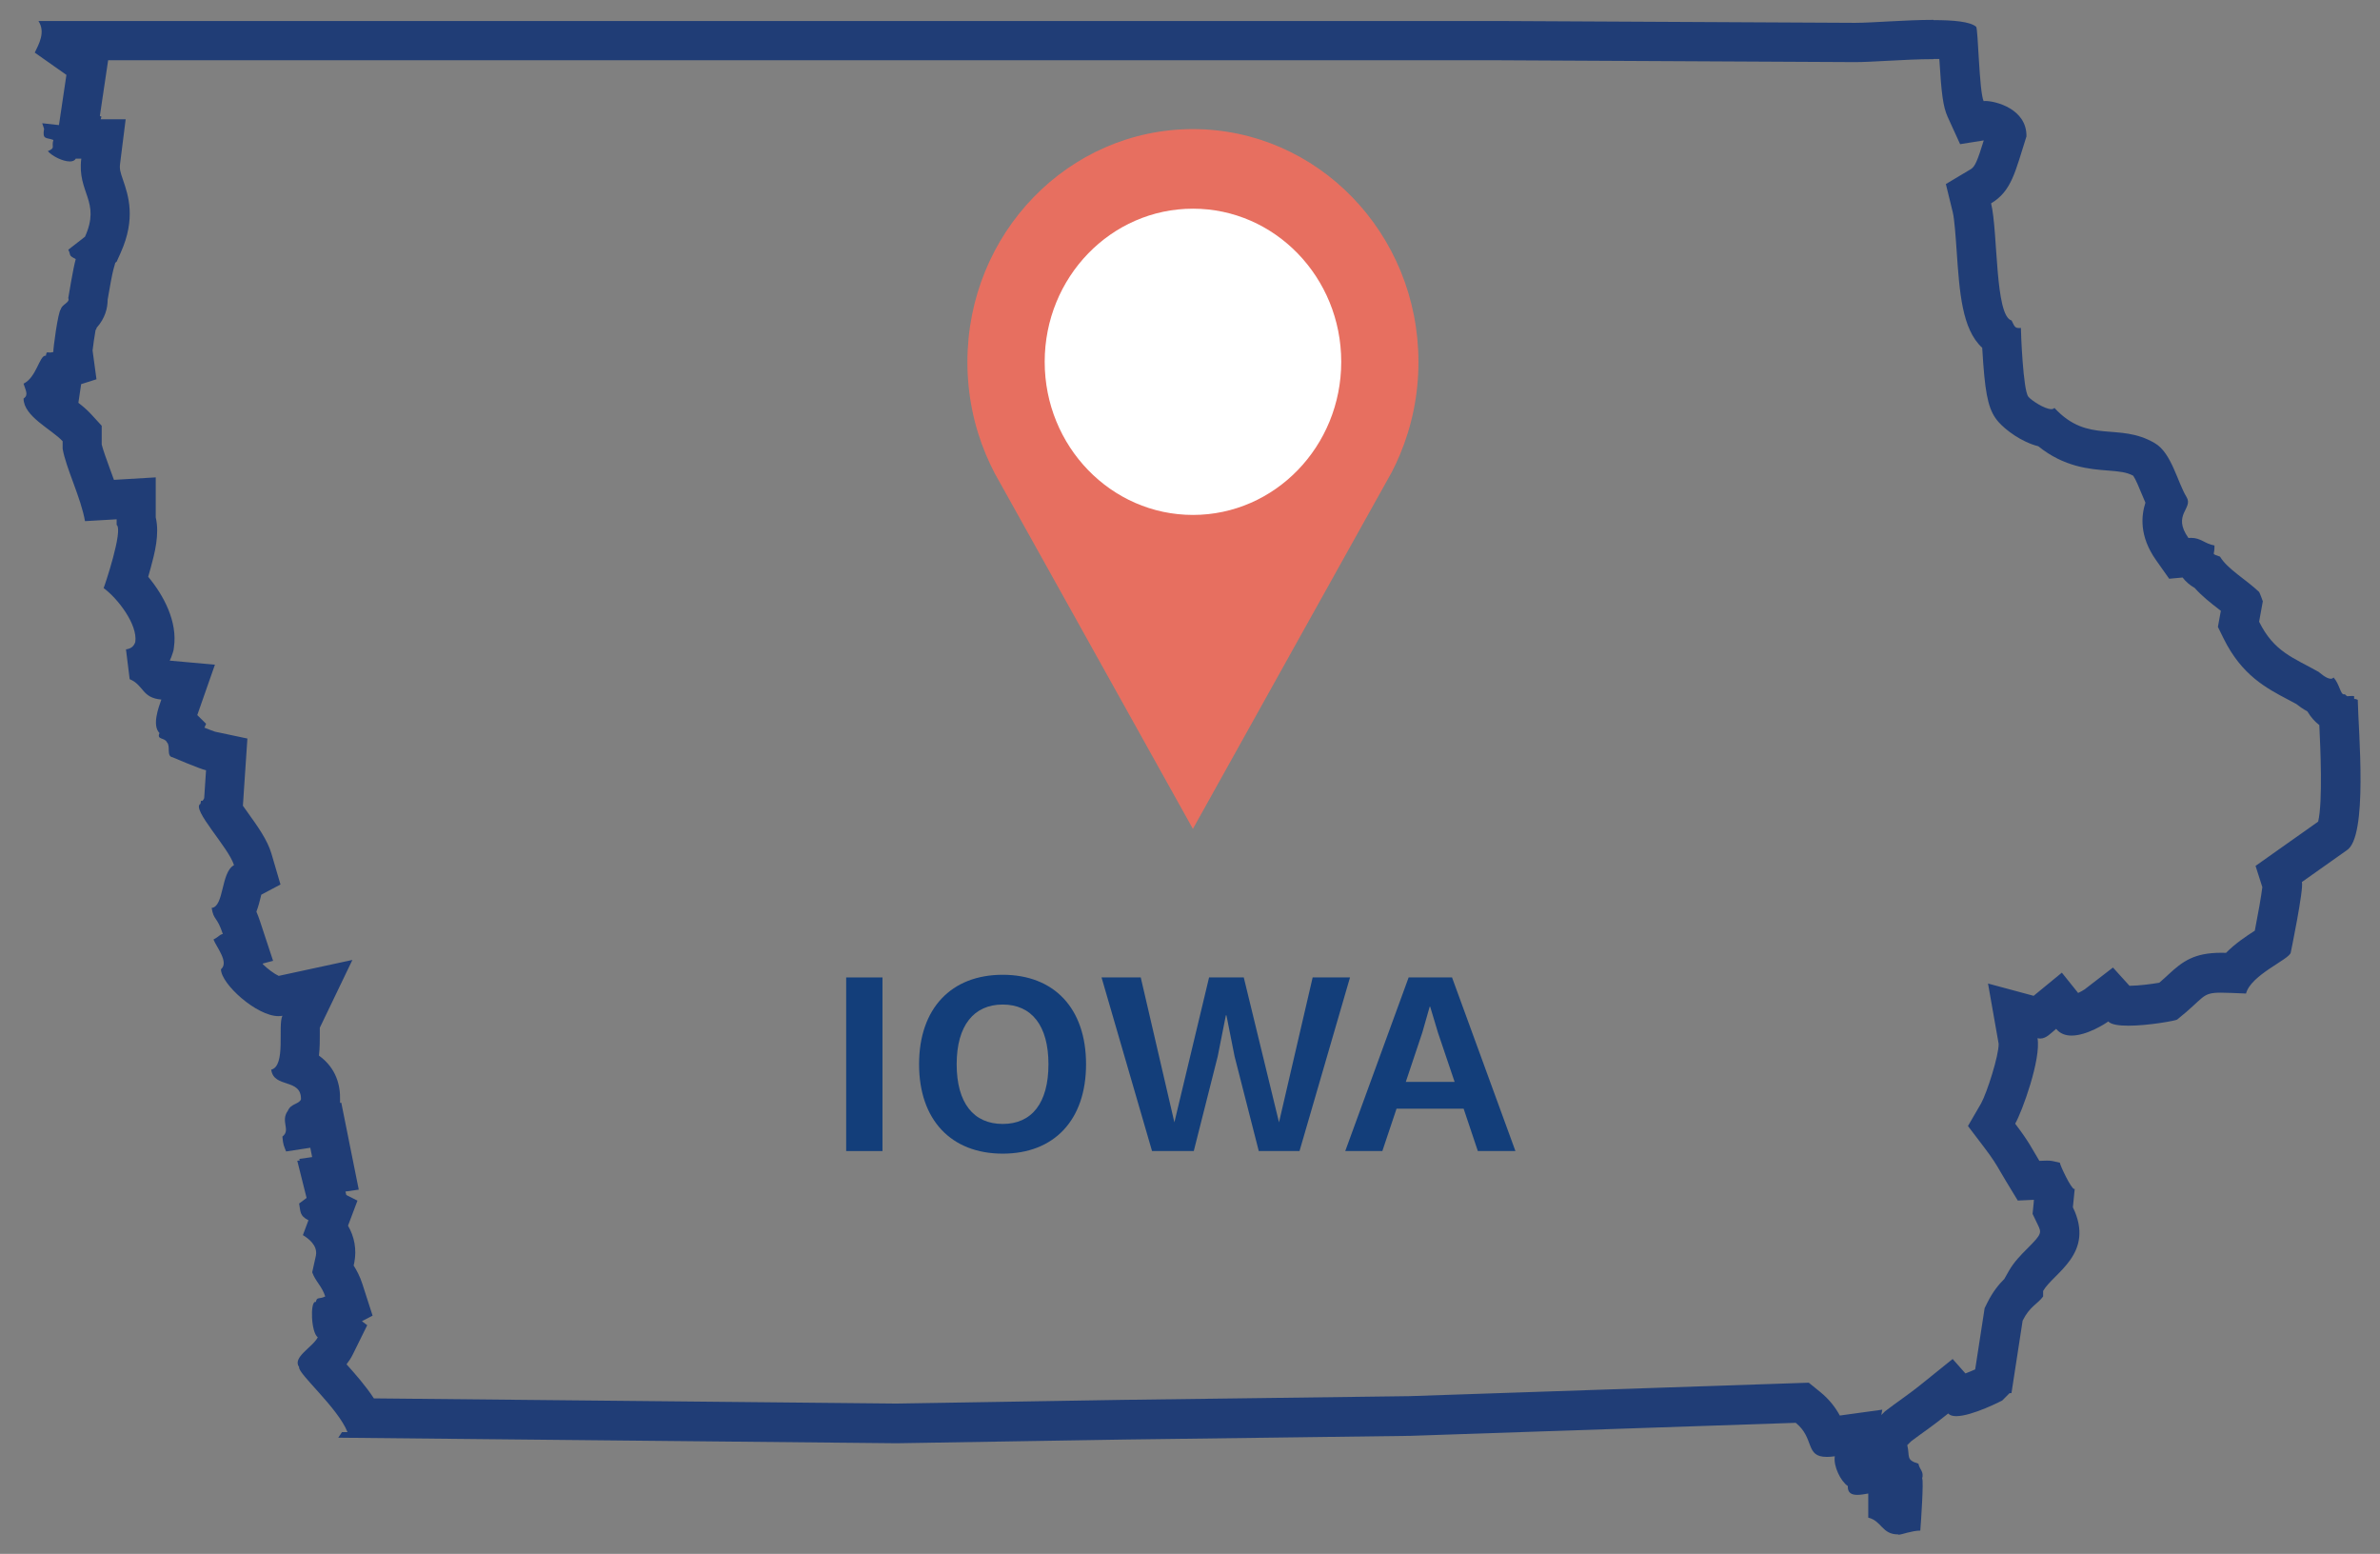
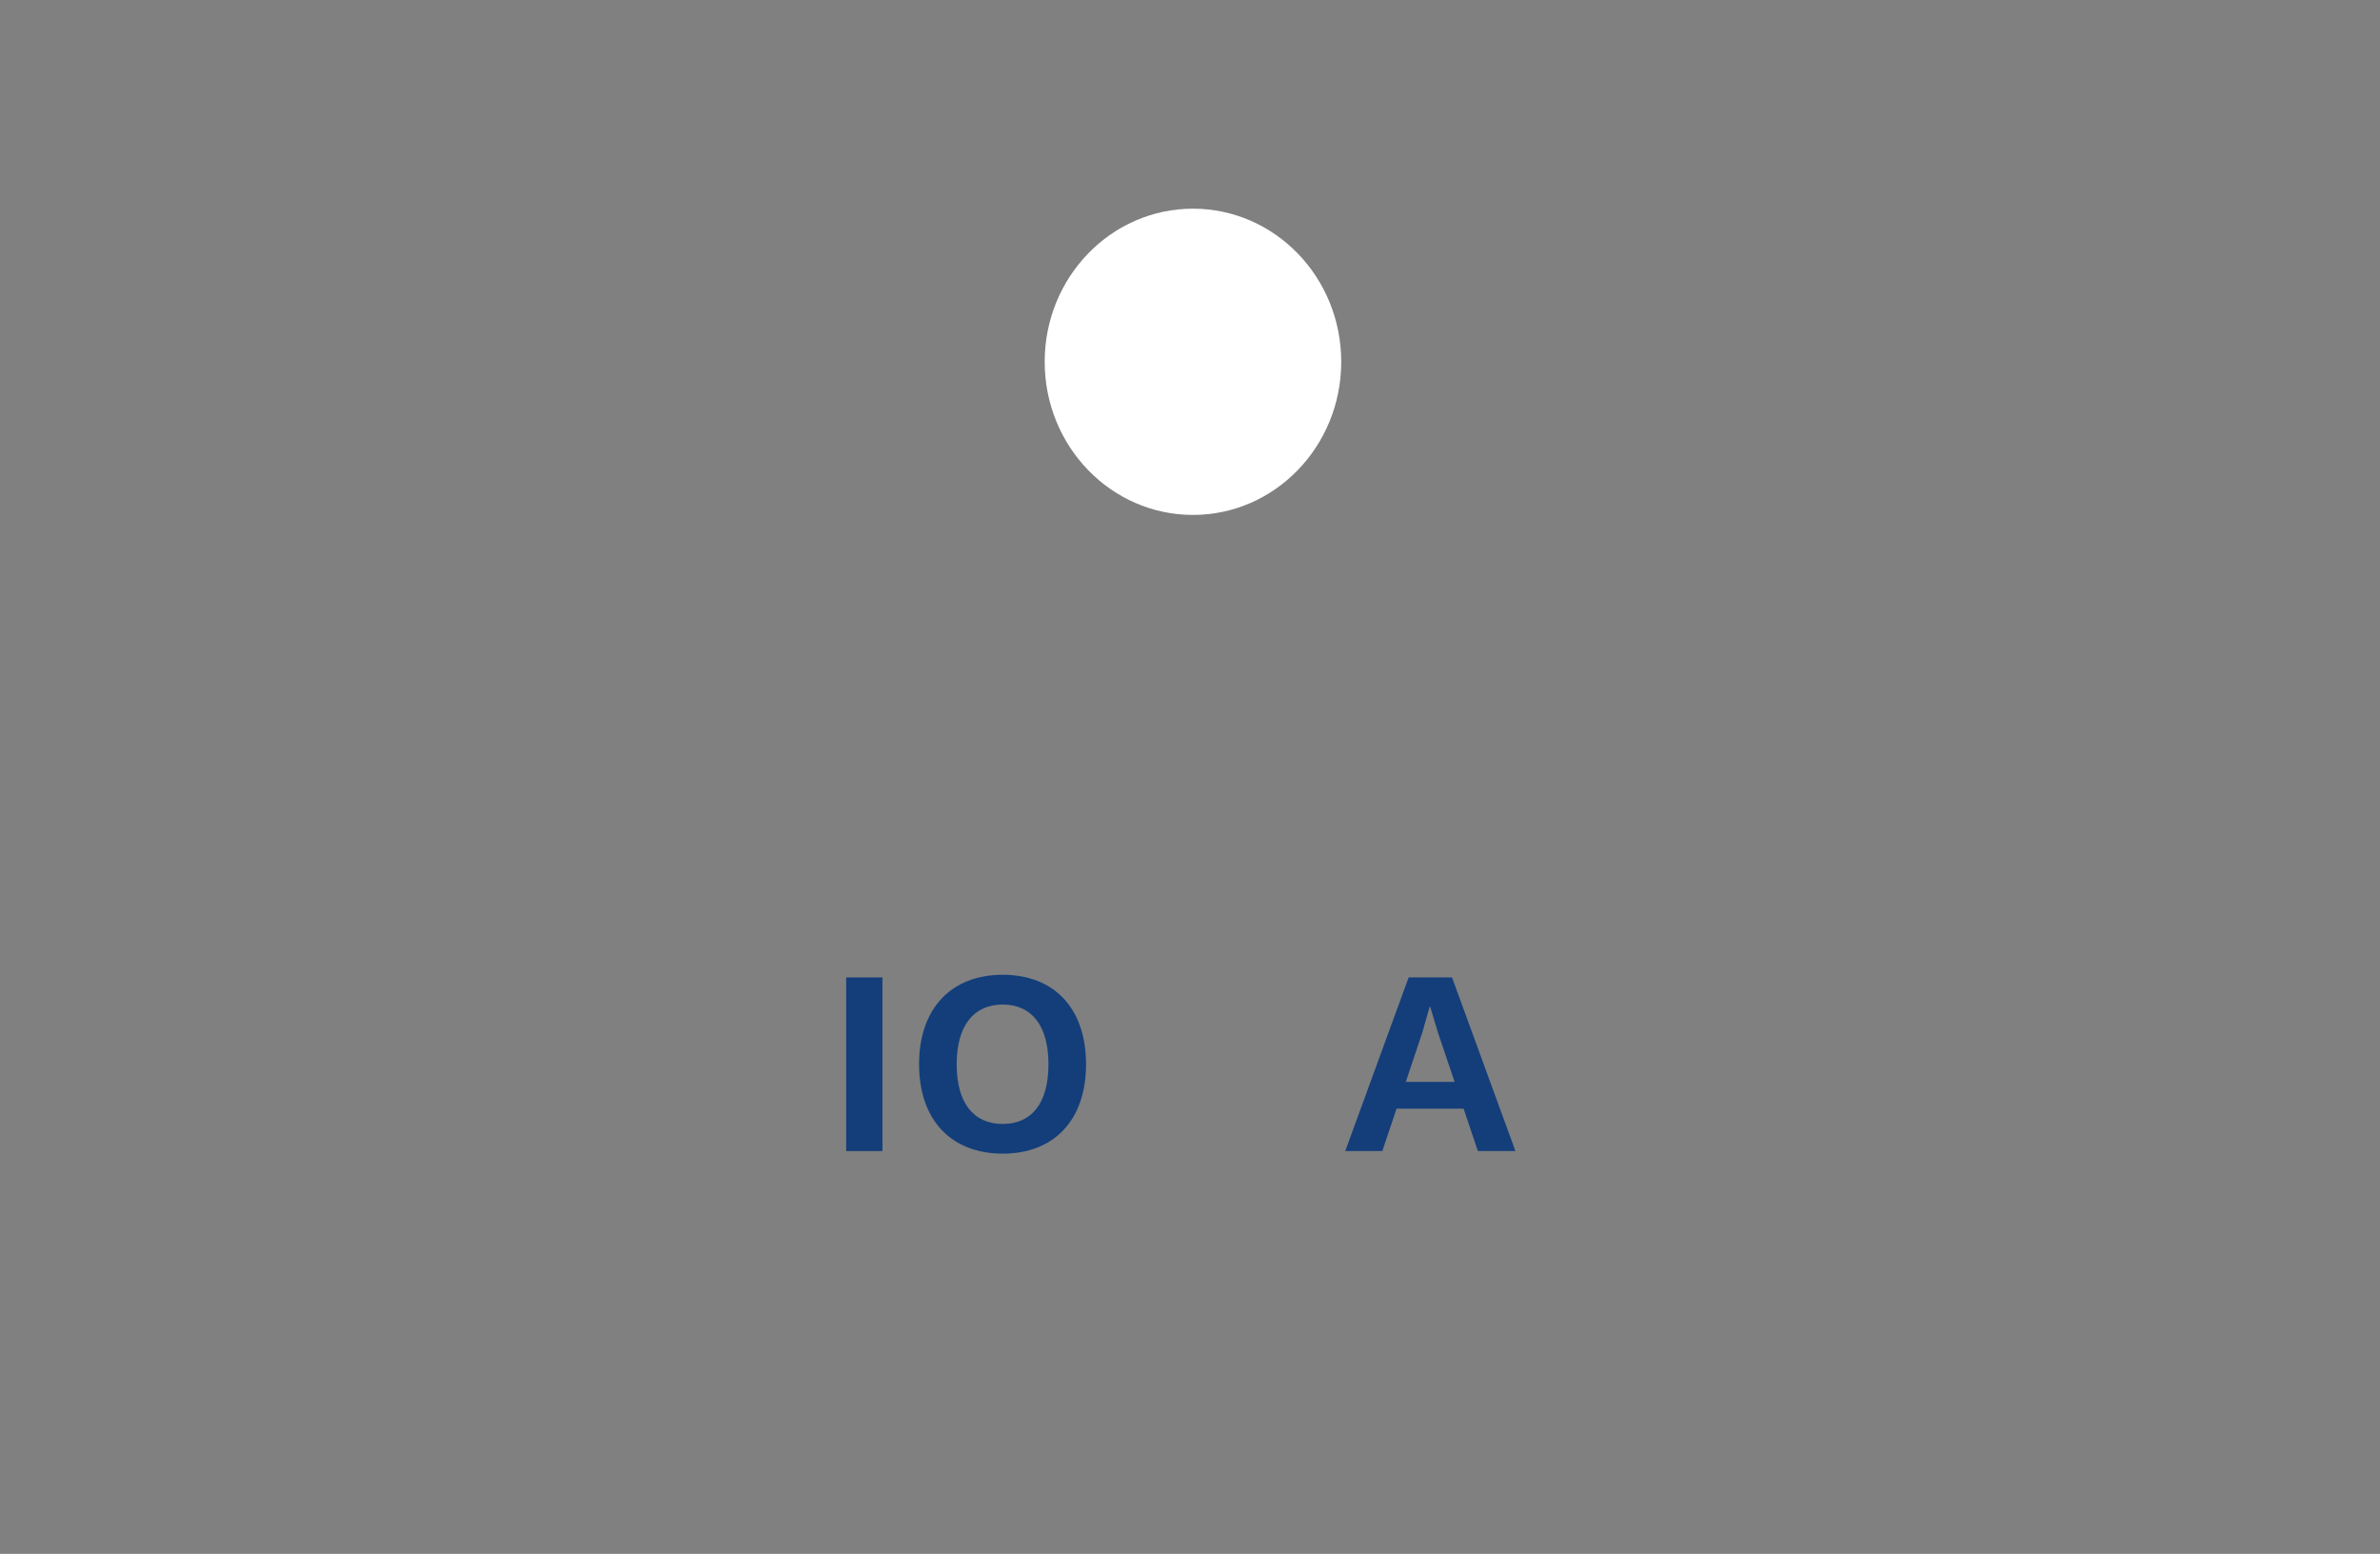
<svg xmlns="http://www.w3.org/2000/svg" id="Layer_2" viewBox="0 0 385.56 251.67">
  <rect x="0" y="0" width="385.56" height="251.67" fill="#808080" stroke="none" />
  <defs>
    <style>.cls-1{fill:#fff;}.cls-2{fill:#e76f60;}.cls-3{fill:#133e7a;}.cls-4{fill:#203d76;}</style>
  </defs>
  <g id="Layer_1-2">
-     <path class="cls-4" d="m313.22,9.55c.35,0,.66,0,.95,0,.34,5.62.6,7.72,1.36,9.4l2.01,4.4,3.83-.61c-1.03,3.33-1.42,4.25-2.1,4.66l-4.04,2.41,1.12,4.57c.27,1.11.47,3.98.63,6.28.46,6.69.87,12.65,4.11,15.64.01.02.02.03.03.05.05.85.1,1.76.17,2.59.42,5.58.98,7.7,2.47,9.41h0c1.16,1.3,3.69,3.23,6.45,3.93,4.18,3.38,8.36,3.71,11.26,3.93,1.91.15,3.02.26,4.11.84.39.55.98,1.98,1.34,2.86.21.5.41,1,.64,1.51-.67,2.07-1.04,5.41,1.73,9.32l2.12,3,2.17-.2c.49.64,1.14,1.22,1.96,1.69,1.2,1.35,2.61,2.44,3.9,3.44.11.09.23.17.34.26l-.1.54-.38,2.07.93,1.89c2.93,5.93,6.9,8.02,10.41,9.87.44.23.9.48,1.37.73.42.34,1.03.78,1.78,1.19.59.98,1.25,1.7,1.94,2.22.17,3.53.58,12.44-.19,15.64l-3.58,2.53-2.76,1.95-3.8,2.69,1.1,3.44c-.17,1.39-.67,4.26-1.22,7.05-1.4.91-3.16,2.06-4.66,3.59-.29,0-.56-.01-.82-.01-4.38,0-6.26,1.44-8.46,3.47-.42.39-.9.84-1.54,1.38-1.22.21-3.22.48-4.82.5l-2.68-2.96-4.58,3.53c-.27.19-.67.4-1.06.59l-2.64-3.29-4.57,3.75-7.39-1.99,1.72,9.75c.06,1.84-1.89,7.94-2.84,9.66l-2.13,3.67,2.57,3.38c1.5,1.97,2,2.83,2.69,4.02.26.44.53.91.85,1.44l1.96,3.23,2.61-.12v.03s-.03.46-.03.46l-.18,1.79.78,1.62c.71,1.46.77,1.58-1.62,3.98-1.02,1.02-2.17,2.17-3.01,3.65l-.73,1.29c-.83.82-1.84,2.01-2.75,3.84l-.44.89-.15.98-1.38,8.94c-.54.24-1.09.46-1.58.65l-2.07-2.34-4.74,3.82c-1.58,1.28-2.7,2.08-3.78,2.86-.67.48-1.35.97-2.11,1.55l-.34.26-.3.3-.27.27h-.01s.15-.85.15-.85l-6.88.95c-.64-1.19-1.61-2.55-3.19-3.83l-1.84-1.49-2.37.08-31.21,1.05-31.14,1.05-46.39.6-36.7.6c-28.21-.28-56.43-.56-84.64-.84-1.3-1.99-2.95-3.87-4.43-5.52.37-.48.73-1.01,1.02-1.61l2.33-4.72-.86-.65,1.73-.9-1.65-5.12c-.41-1.28-.95-2.26-1.42-3l.07-.3.02-.09.02-.1c.4-2.1.03-4.14-1.02-5.96l1.53-4.06-1.81-.91-.14-.56,2.16-.31-1.33-6.61-.21-1.03-.09-.47-1.2-5.97-.2.03v-.5c.06-2.28-.58-5.11-3.42-7.16.15-1.31.14-2.5.14-3.37,0-.34,0-.8,0-1.14l5.28-10.98-11.94,2.58c-.72-.33-1.81-1.14-2.57-1.89,0-.04,0-.07,0-.11l1.66-.44-2.12-6.42c-.2-.59-.39-1.1-.58-1.54.35-.93.55-1.77.69-2.34.03-.12.07-.27.1-.41l3.11-1.65-1.46-4.98c-.66-2.26-2.25-4.45-3.92-6.78-.21-.3-.47-.65-.71-1l.06-.85.15-2.3.15-2.22.37-5.51-5.24-1.11c-.31-.1-.94-.34-1.72-.65l.27-.63-1.43-1.41c.04-.12.08-.23.11-.31l.04-.12,2.71-7.73-7.32-.66c.18-.37.34-.76.46-1.17l.15-.49.07-.5c.6-4.13-1.62-8.36-4.17-11.42.15-.53.3-1.04.42-1.49.62-2.31,1.45-5.41.8-8.14v-6.47l-6.74.4h-.03c-.23-.65-.47-1.3-.7-1.92-.49-1.35-1.04-2.85-1.28-3.8v-3.04l-1.67-1.82c-.65-.72-1.38-1.33-2.11-1.9l.45-3.02,2.48-.79-.63-4.66c.09-.82.3-2.29.49-3.34l.1-.09.06-.24c1.4-1.57,1.79-3.21,1.79-4.56.33-1.99.76-4.28.93-4.87l.31-1.11.22-.17.65-1.45c2.51-5.58,1.23-9.32.38-11.8-.45-1.31-.59-1.77-.47-2.66l.9-7.16h-4.05l.13-.43-.26-.1.4-2.71.45-3.02.49-3.3h225.06s57.93.3,57.93.3c1.4,0,3.18-.1,5.25-.21,2.39-.13,5.11-.27,7.45-.27m0-6.36c-4.49,0-9.92.48-12.7.48-19.3-.1-38.6-.2-57.89-.3H6.23c1.19,1.84.04,3.79-.6,5.12,1.71,1.2,3.42,2.41,5.13,3.61-.4,2.71-.8,5.42-1.21,8.13-.9-.1-1.81-.2-2.71-.3.1.3.2.6.3.9-.31,1.84.37,1.36,1.51,1.81-.36,1.19.41,1.25-.9,1.81.71.82,2.43,1.67,3.56,1.67.45,0,.8-.14.96-.46h.9c-.7,5.56,3.2,6.88.6,12.65-.91.7-1.81,1.4-2.71,2.11.51.91-.11.84,1.21,1.51-.42,1.47-1.21,6.32-1.21,6.32.33.74-1.01.97-1.21,1.81-.46.45-1.26,6.52-1.21,6.92-.23.07-.42.09-.56.09-.18,0-.3-.03-.38-.03-.14,0-.19.08-.26.54-.03,0-.06,0-.09,0-.96,0-1.45,3.52-3.53,4.53.32,1.08.86,1.85,0,2.41.01,2.92,4.54,4.97,6.33,6.92v1.2c.51,3.09,2.99,8.01,3.62,11.74,1.71-.1,3.42-.2,5.13-.3v.9c1.1.86-1.96,9.91-2.11,10.24,2.27,1.66,5.54,5.9,5.13,8.73-.2.64-.64,1.08-1.51,1.2.2,1.61.4,3.21.6,4.82,2.36,1.02,1.93,3.02,5.13,3.31-.45,1.26-1.54,4.19-.3,5.42-.5,1.15.86.68,1.21,1.51.62.6-.13,2.26.9,2.41,0,0,4.42,1.9,5.43,2.11-.1,1.51-.2,3.01-.3,4.52-.17.36-.27.44-.35.44-.05,0-.09-.03-.12-.03-.05,0-.08.08-.13.5-1.57.8,4.6,7.12,5.43,9.94-2.14,1.14-1.59,6.74-3.62,6.92.34,2.09.85,1.31,1.81,4.22-.64.17-.51.37-1.51.9.46,1.22,2.56,3.68,1.21,4.82,0,2.37,5.78,7.59,9.31,7.59.22,0,.44-.02.64-.06-.78,1.61.61,8.13-1.81,8.73.41,3.08,4.9,1.33,4.82,4.82-.36.8-1.64.67-2.11,1.81-1.29,1.77.52,3.12-.9,4.21.11,1.39.26,1.52.6,2.41,1.31-.2,2.61-.4,3.92-.6.1.5.2,1,.3,1.51-.7.1-1.41.2-2.11.3.3.3-.06.25-.3.3.5,2.01,1.01,4.01,1.51,6.02-.4.3-.8.6-1.21.9.25,1.31.04,1.97,1.51,2.71-.3.8-.6,1.6-.9,2.41.83.5,2.43,1.64,2.11,3.31-.2.9-.4,1.81-.6,2.71.54,1.51,1.56,2.21,2.11,3.91-.98.51-1.37,0-1.51.9-.03-.01-.06-.02-.1-.02-.84,0-.7,4.92.4,5.74-.79,1.59-4.18,3.24-3.02,4.82-.27,1.01,6.27,6.57,7.84,10.54h-.9c-.2.3-.4.6-.6.9,30.15.3,60.31.6,90.46.9,12.26-.2,24.53-.4,36.79-.6,15.48-.2,30.96-.4,46.44-.6,20.8-.7,41.61-1.41,62.42-2.11,3.12,2.52,1.45,5.52,5.03,5.52.37,0,.8-.03,1.3-.1-.26,1.55.93,4.03,2.11,4.82-.06,1.12.62,1.43,1.53,1.43.55,0,1.18-.11,1.78-.22v3.91c2.17.5,2.2,2.71,4.81,2.71h.01s.05.05.12.05c.46,0,2.15-.66,3.45-.66.02,0,.03,0,.04,0,.12-1.4.57-8.21.3-8.43.33-1.16-.43-1.44-.6-2.41-2.08-.62-1.36-1.13-1.81-3.01.2-.2.4-.4.6-.6,1.88-1.43,3.32-2.33,6.03-4.52.27.3.73.43,1.3.43,2.58,0,7.45-2.53,7.45-2.53.3-.3.6-.6.9-.9.1-.1.2-.2.3-.3h.3l1.81-11.74c1.17-2.34,2.39-2.65,3.32-3.91v-.9c1.67-2.93,8.47-6.01,4.82-13.55.1-1,.2-2.01.3-3.01-.02.03-.05.05-.08.05-.49,0-2.28-3.78-2.33-4.26-1.07-.25-1.33-.34-2.1-.34-.3,0-.68.01-1.22.04-1.24-2.04-1.63-3.01-3.92-6.02,1.11-1.91,4.22-10.44,3.62-13.85.15.04.3.06.45.06.95,0,1.69-.84,2.57-1.57.63.79,1.53,1.09,2.49,1.09,2.5,0,5.51-1.95,5.95-2.29.46.51,1.73.69,3.26.69,3.26,0,7.68-.82,7.9-.99,4.52-3.6,3.9-4.36,7.11-4.36.94,0,2.22.07,4.05.14.78-3.03,7.01-5.52,7.24-6.62,0,0,2.15-10.37,1.81-11.44,2.41-1.71,4.82-3.41,7.24-5.12,3.51-2.11,1.91-19.32,1.81-24.39-.23-.11-.37-.14-.45-.14-.06,0-.09.01-.11.01-.04,0,0-.06-.04-.48-.16,0-.29-.01-.4-.01-.43,0-.57.04-.66.04-.1,0-.13-.06-.45-.33-.05.02-.09.03-.13.03-.58,0-.7-1.66-1.68-2.74-.12.15-.27.21-.45.21-.74,0-1.86-1.05-1.96-1.11-4.14-2.33-7.23-3.24-9.65-8.13.2-1.1.4-2.21.6-3.31-.04-.17-.54-1.45-.6-1.51-2.13-2.03-5.15-3.72-6.33-5.72-1.54-.59-.85-.07-.9-1.81-1.6-.28-2.18-1.23-3.79-1.23-.13,0-.28,0-.43.02-2.7-3.81.83-4.75-.3-6.62-1.51-2.49-2.43-7.14-5.13-8.73-5.89-3.48-10.79.22-16.28-5.72-.11.14-.29.2-.51.2-1.11,0-3.32-1.49-3.71-2.01-.86-.99-1.22-10.57-1.21-11.14-.12,0-.22.01-.31.01-.65,0-.71-.23-1.2-1.22-2.72-.74-2.19-14.35-3.32-18.97,3.36-2,3.92-5.19,5.73-10.84.08-4.47-5.03-5.74-6.65-5.74-.11,0-.21,0-.29.02-.73-1.61-.88-11.7-1.21-12.04-.96-.84-3.69-1.08-6.9-1.08h0Z" />
-     <path class="cls-2" d="m193.26,20.91c-20.18,0-36.54,16.89-36.54,37.73,0,5.32,1.07,10.38,2.99,14.97.44,1.05.93,2.08,1.45,3.08l.85,1.52,14.34,25.72,16.9,30.32,16.9-30.32,14.26-25.57,1.04-1.86c.49-.94.94-1.9,1.35-2.89,1.92-4.59,2.99-9.65,2.99-14.97,0-20.84-16.36-37.73-36.54-37.73Z" />
    <ellipse class="cls-1" cx="193.26" cy="58.6" rx="24.02" ry="24.8" />
    <path class="cls-3" d="m142.96,186.43h-5.88v-28.12h5.88v28.12Z" />
    <path class="cls-3" d="m175.94,172.37c0,9.03-5.16,14.48-13.5,14.48s-13.55-5.45-13.55-14.48,5.2-14.49,13.55-14.49,13.5,5.45,13.5,14.49Zm-20.96,0c0,6.26,2.73,9.67,7.46,9.67s7.41-3.41,7.41-9.67-2.73-9.67-7.41-9.67-7.46,3.41-7.46,9.67Z" />
-     <path class="cls-3" d="m193.4,186.43h-6.77l-8.18-28.12h6.35l5.45,23.47,5.62-23.47h5.62l5.71,23.47,5.45-23.47h6.05l-8.18,28.12h-6.6l-3.92-15.34-1.32-6.65h-.09l-1.32,6.65-3.88,15.34Z" />
    <path class="cls-3" d="m237.1,179.57h-10.86l-2.3,6.86h-6.01l10.27-28.12h7.03l10.27,28.12h-6.09l-2.3-6.86Zm-1.45-4.34l-2.68-7.92-1.28-4.26h-.08l-1.19,4.17-2.68,8.01h7.92Z" />
  </g>
</svg>